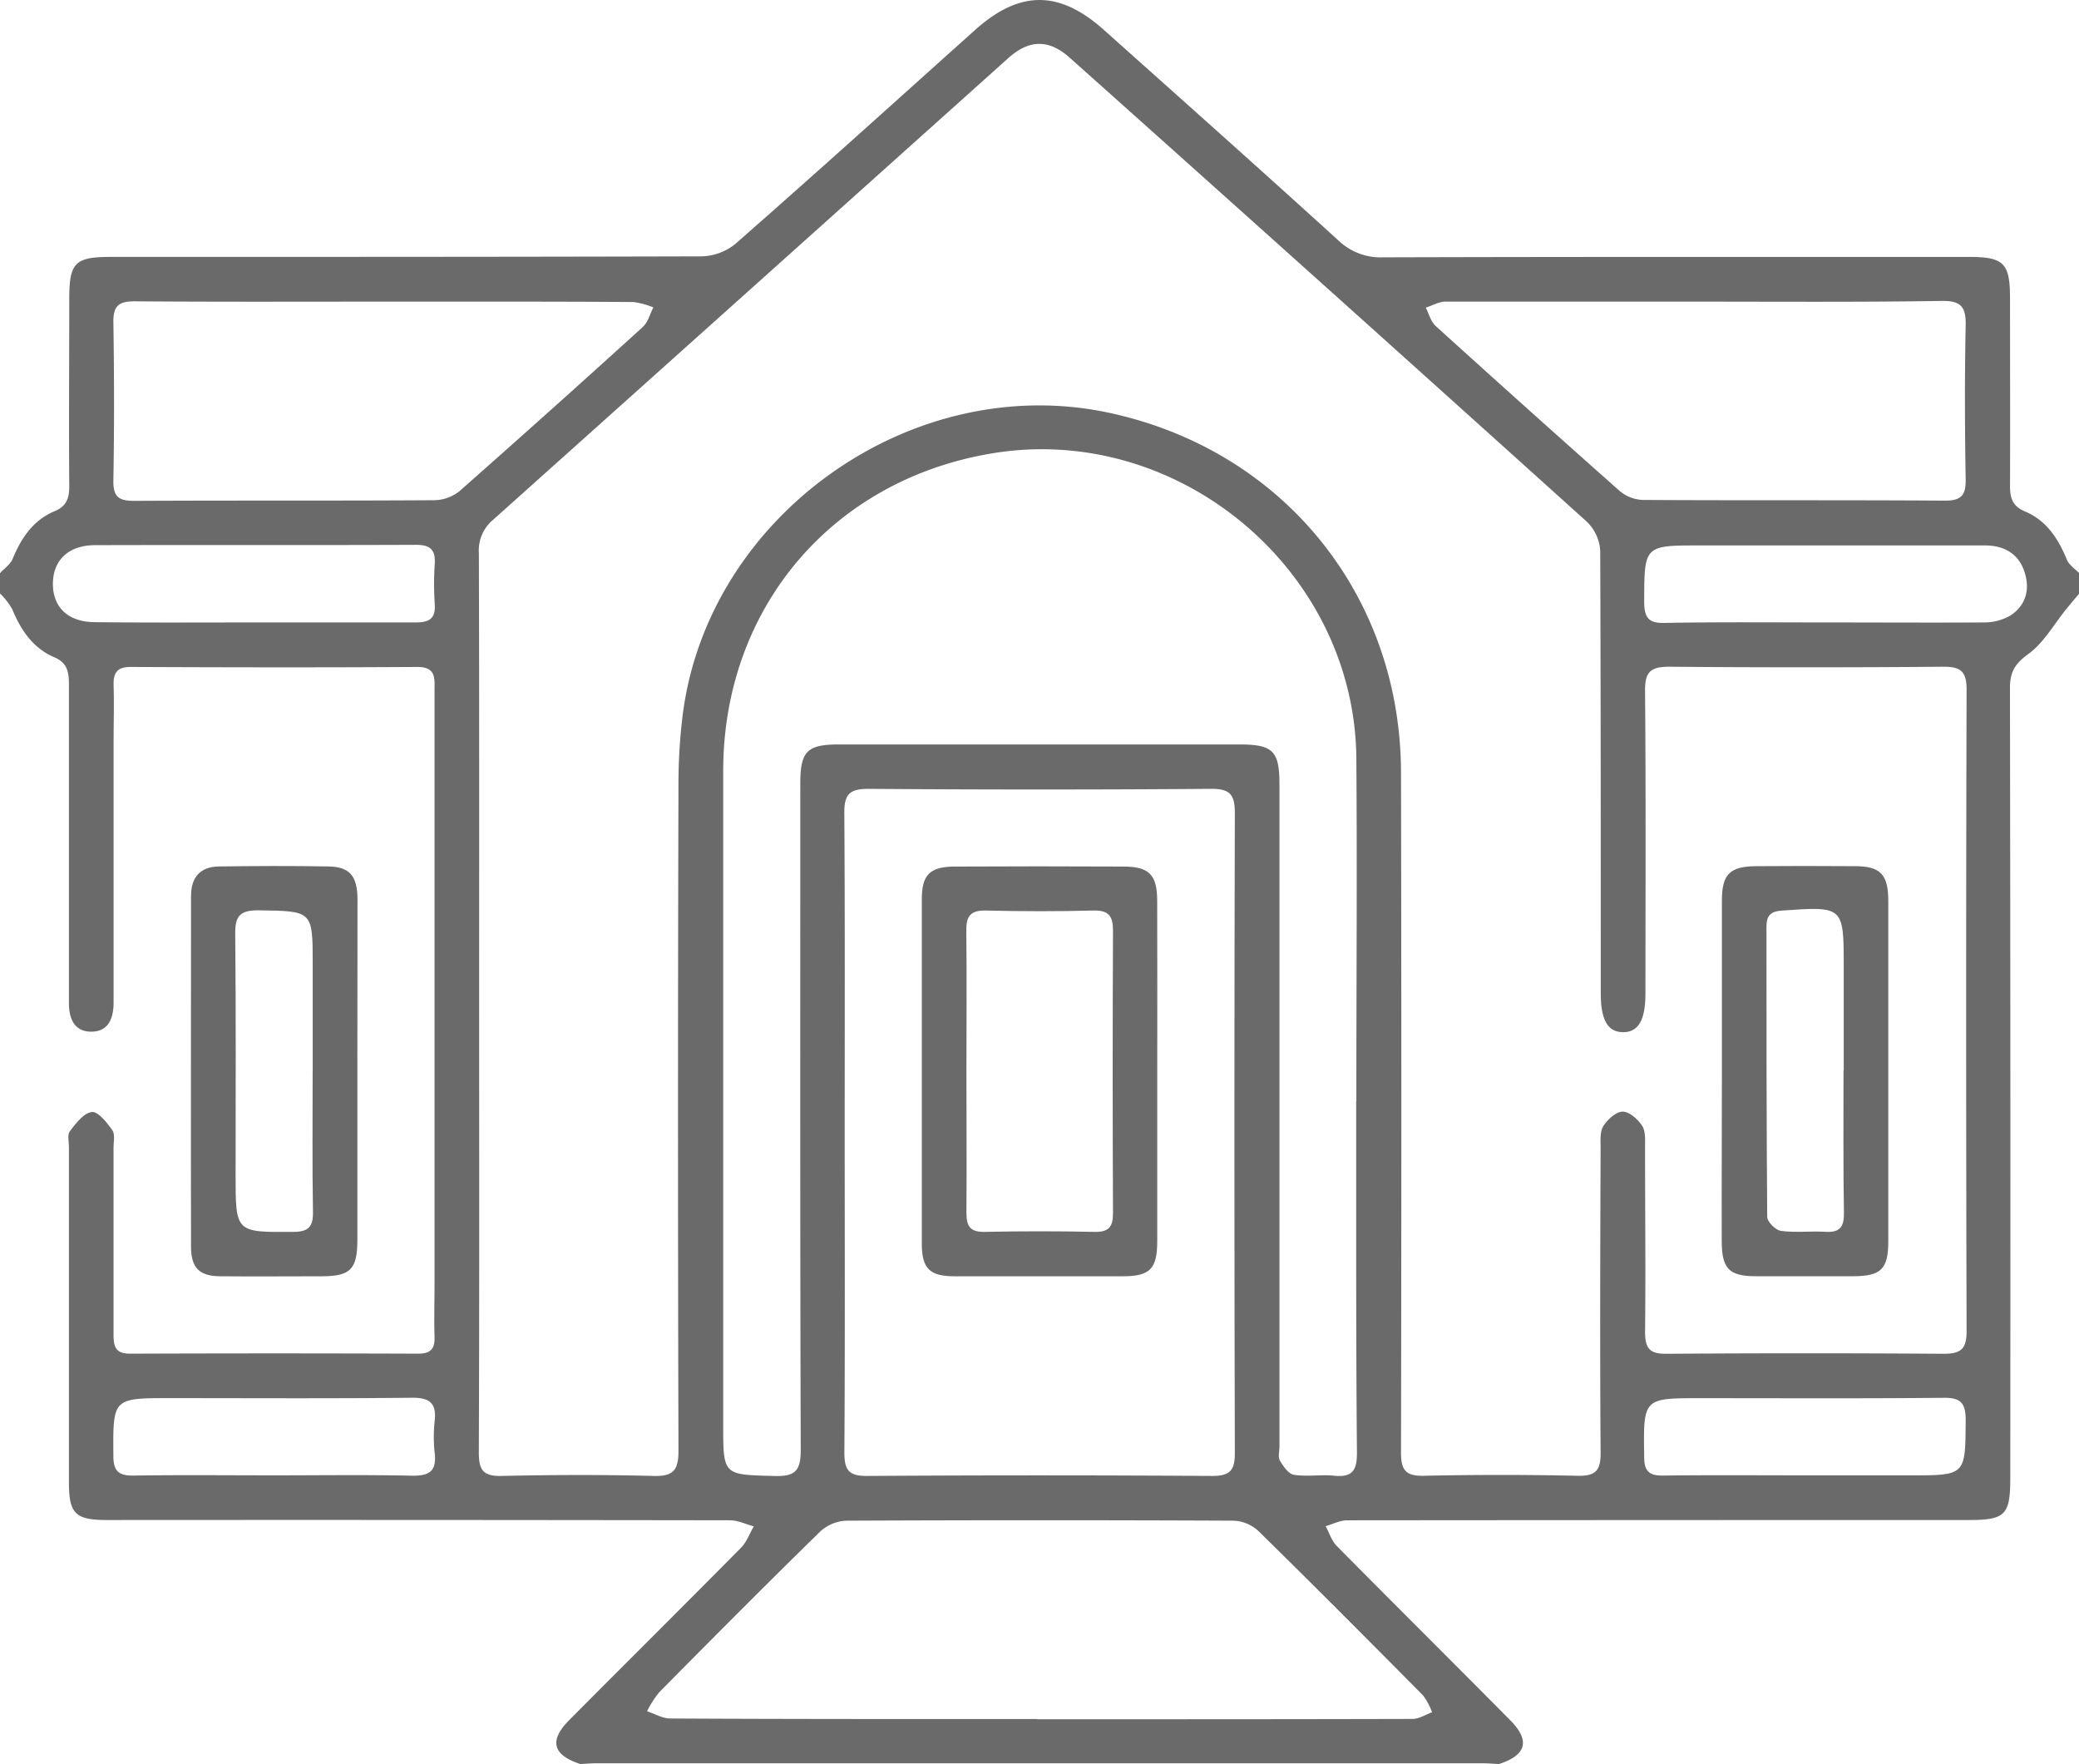
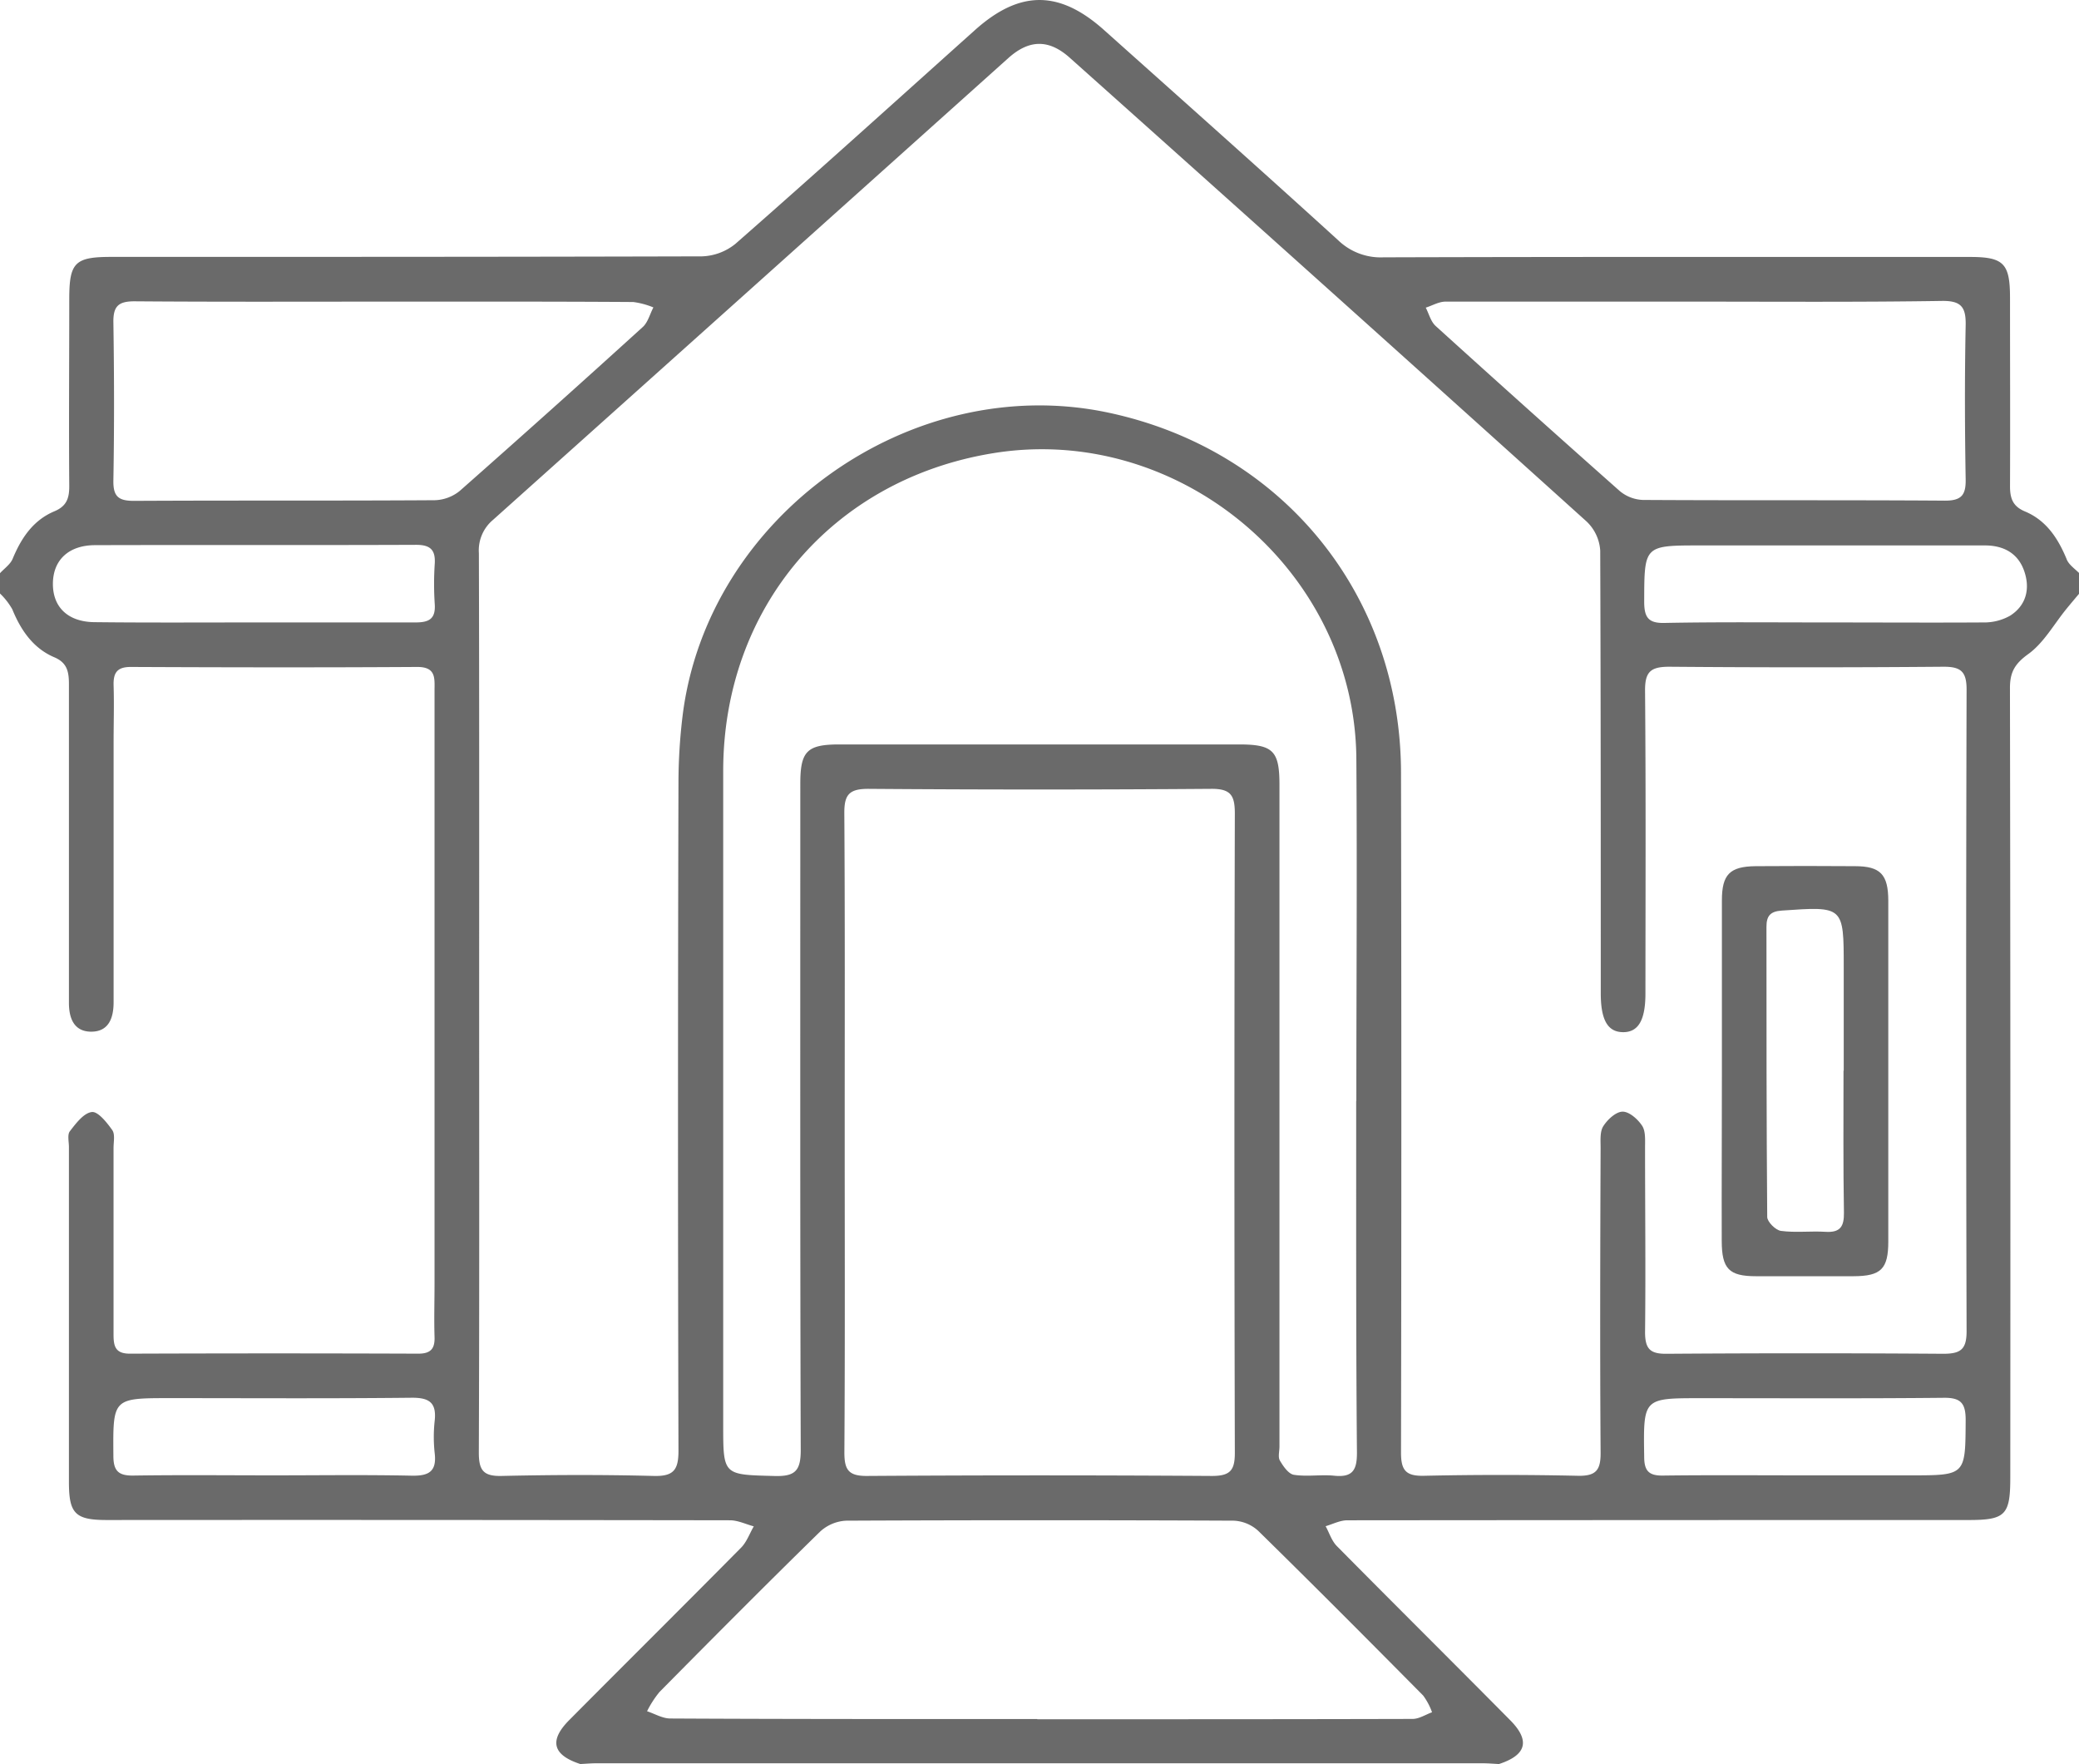
<svg xmlns="http://www.w3.org/2000/svg" id="Layer_1" data-name="Layer 1" viewBox="0 0 383.95 325.75">
  <defs>
    <style>.cls-1{fill:#6a6a6a;}.cls-2{fill:#696969;}</style>
  </defs>
  <title>Untitled-1</title>
  <path class="cls-1" d="M384,105.85v3.75c-.79.94-1.59,1.88-2.37,2.84-2.31,2.83-4.19,6.28-7.05,8.34-2.48,1.79-3.38,3.34-3.38,6.26q.12,72.93.06,145.86c0,6.87-.91,7.79-7.72,7.79q-57.36,0-114.72.05c-1.35,0-2.69.71-4,1.09.68,1.24,1.12,2.72,2.08,3.68,10.63,10.75,21.37,21.4,32,32.14,3.75,3.78,3,6.45-2.07,8.1-1-.05-2-.14-3-.14H110.18c-1,0-2,.09-3,.14-5.09-1.65-5.83-4.3-2.08-8.09,10.57-10.64,21.22-21.2,31.76-31.86,1.05-1.06,1.58-2.62,2.35-3.94-1.46-.39-2.93-1.12-4.39-1.12q-57.56-.09-115.09-.05c-5.83,0-7-1.18-7-7q0-30.93,0-61.87c0-1-.32-2.29.18-2.93,1.11-1.44,2.55-3.36,4.05-3.54,1.13-.14,2.78,1.93,3.77,3.33.55.78.24,2.18.24,3.3,0,11.5,0,23,0,34.49,0,2.22.39,3.51,3.05,3.5q26.61-.1,53.23,0c2.33,0,3.09-.94,3-3.15-.1-3.24,0-6.49,0-9.74q0-54.73,0-109.48c0-2.31.35-4.47-3.25-4.44-17.62.11-35.24.08-52.86,0-2.55,0-3.23,1.11-3.16,3.42.11,3.49,0,7,0,10.49v48c0,2.93-.91,5.5-4.25,5.44-3.1-.07-4-2.53-4-5.32v-2.62c0-18.75,0-37.5,0-56.24,0-2.34-.35-4-2.8-5-3.85-1.68-6.1-5-7.66-8.82A12.71,12.71,0,0,0,0,109.6v-3.75c.8-.88,1.91-1.63,2.34-2.67,1.59-3.83,3.78-7.11,7.7-8.76,2.25-.94,2.76-2.4,2.75-4.65-.09-11.5,0-23,0-34.5,0-6.77,1-7.83,7.75-7.83,36.37,0,72.74,0,109.1-.1A10.32,10.32,0,0,0,135.85,45c14.83-13,29.49-26.26,44.2-39.44,8.26-7.4,15.57-7.42,23.86,0,14.44,12.91,28.92,25.78,43.24,38.82a11.31,11.31,0,0,0,8.33,3.14c36.11-.11,72.23-.07,108.35-.07,6.2,0,7.37,1.2,7.38,7.47,0,11.62.05,23.25,0,34.87,0,2.26.52,3.71,2.75,4.65,3.93,1.64,6.1,4.94,7.69,8.77C382,104.23,383.15,105,384,105.85ZM88.49,185c0,27.74.05,55.49-.06,83.23,0,3.22.79,4.4,4.18,4.32,9.37-.21,18.75-.24,28.11,0,3.7.1,4.59-1.13,4.58-4.68q-.17-61.68,0-123.36a103.42,103.42,0,0,1,.76-12.32c4.56-36.91,42.22-63.7,78.59-56,32.16,6.82,54,33.56,54.09,66.43q.12,62.79,0,125.6c0,3.23.83,4.37,4.19,4.3q14.25-.31,28.49,0c3.39.07,4.21-1.1,4.18-4.31-.13-18.75-.07-37.5,0-56.25,0-1.35-.15-3,.5-4,.77-1.22,2.32-2.66,3.55-2.68s2.82,1.39,3.61,2.59c.67,1,.55,2.63.55,4,0,11.37.13,22.75,0,34.12,0,3.18,1,4.05,4.08,4q25.5-.18,51,0c3.21,0,4.31-.81,4.3-4.19q-.16-59.24,0-118.48c0-3.36-1.1-4.22-4.32-4.2q-25.31.21-50.61,0c-3.5,0-4.48,1-4.45,4.47.16,18.62.08,37.24.07,55.86,0,4.93-1.31,7.17-4.14,7.15s-4.11-2.25-4.11-7.18c0-27.25,0-54.5-.1-81.74A8.1,8.1,0,0,0,293,96.29q-47.61-42.93-95.43-85.62c-3.83-3.43-7.45-3.41-11.29,0Q138.7,53.34,91.05,96a7.34,7.34,0,0,0-2.61,6.14C88.52,129.71,88.49,157.34,88.49,185Zm162,18.34c0-21.12.16-42.25,0-63.37-.34-34.8-33-62-67.33-56.24-29.54,4.92-49.59,28.61-49.6,58.65q0,60.38,0,120.74c0,9.37,0,9.19,9.5,9.44,3.82.11,4.83-1,4.82-4.83-.13-41-.08-82-.08-123,0-6,1.22-7.26,7.2-7.26h73.86c6.24,0,7.43,1.19,7.43,7.42q0,61.11,0,122.24c0,.88-.3,1.93.08,2.58.62,1.06,1.59,2.47,2.59,2.63,2.44.38,5-.08,7.47.17,3.43.35,4.19-1.12,4.17-4.3C250.41,246.55,250.47,224.93,250.46,203.3ZM156,209c0,19.75.07,39.49-.06,59.23,0,3.2.78,4.34,4.17,4.32q31.86-.21,63.72,0c3.32,0,4.23-1,4.22-4.26q-.15-59,0-118.08c0-3.33-.75-4.57-4.36-4.54q-31.66.24-63.34,0c-3.53,0-4.44,1.08-4.42,4.49C156.06,169.73,156,189.35,156,209Zm35.58,108.48c23.1,0,46.2,0,69.29-.06,1.21,0,2.4-.8,3.6-1.23a12,12,0,0,0-1.64-3.09c-10.1-10.2-20.23-20.38-30.48-30.43a7.15,7.15,0,0,0-4.52-1.86q-35.77-.16-71.54,0a7.63,7.63,0,0,0-4.81,2c-10,9.78-19.86,19.7-29.69,29.64A18.75,18.75,0,0,0,119.5,316c1.42.47,2.84,1.33,4.26,1.34C146.36,317.46,169,317.44,191.56,317.44ZM70.89,55.7c-15.35,0-30.71.06-46.06-.06-2.94,0-3.93.89-3.89,3.86.15,9.73.17,19.47,0,29.21-.06,3.06,1,3.8,3.93,3.78,18.47-.1,37,0,55.42-.12a7.66,7.66,0,0,0,4.62-1.72q17-15,33.76-30.23c1-.88,1.34-2.42,2-3.65a14.78,14.78,0,0,0-3.72-1C101.6,55.67,86.25,55.7,70.89,55.7ZM313,55.7c-15.36,0-30.71,0-46.06,0-1.21,0-2.42.73-3.63,1.11.59,1.14.93,2.57,1.82,3.38q16.92,15.34,34,30.48a7.07,7.07,0,0,0,4.27,1.65c18.6.11,37.2,0,55.8.13,3,0,3.87-1,3.82-3.9-.16-9.48-.19-19,0-28.46.07-3.36-.8-4.57-4.38-4.52C343.41,55.81,328.19,55.7,313,55.7ZM46.73,114.94c10,0,20,0,30,0,2.49,0,3.74-.64,3.56-3.37a56.73,56.73,0,0,1,0-7.49c.16-2.63-.91-3.48-3.5-3.47-19.73.08-39.47,0-59.21.06-4.89,0-7.79,2.74-7.81,7.12s2.84,7.08,7.75,7.1C27.24,115,37,114.94,46.73,114.94Zm290.35,0c9.74,0,19.48.06,29.23,0a9.69,9.69,0,0,0,4.91-1.24c3-1.91,3.74-5,2.61-8.25s-3.75-4.74-7.3-4.73c-17.49,0-35,0-52.47,0-10.48,0-10.38,0-10.41,10.4,0,2.92.79,4,3.82,3.91C317.34,114.84,327.21,114.94,337.08,114.94ZM50.5,272.44c8.49,0,17-.12,25.48.06,3.17.07,4.7-.72,4.3-4.15a27.26,27.26,0,0,1,0-6c.36-3.33-1-4.27-4.26-4.24-14.86.16-29.72.07-44.58.07-10.67,0-10.58,0-10.5,10.68,0,2.82,1,3.66,3.71,3.62C33.27,272.35,41.89,272.44,50.5,272.44Zm282.84,0h19.49c10.23,0,10.13,0,10.19-10.21,0-3.06-.85-4.14-4-4.11-15,.15-30,.07-45,.07-10.6,0-10.53,0-10.37,10.81,0,2.59.84,3.52,3.46,3.48C315.86,272.37,324.6,272.44,333.34,272.44Z" />
-   <path class="cls-2" d="M66,197.88q0,15.54,0,31.08c0,5.41-1.26,6.7-6.51,6.72-6.24,0-12.48.06-18.72,0-3.94,0-5.48-1.53-5.49-5.45-.05-21.59,0-43.18,0-64.76,0-3.51,1.72-5.43,5.2-5.47,6.74-.09,13.48-.12,20.21,0,3.91.08,5.32,1.78,5.33,6.08C66,176.67,66,187.27,66,197.88Zm-8.25.08V178.1c0-10,0-9.85-10.09-10-3.34,0-4.25,1.06-4.22,4.3.15,14.86.07,29.72.07,44.58,0,10.66,0,10.58,10.65,10.5,2.79,0,3.69-.93,3.64-3.69C57.65,215.19,57.74,206.57,57.74,198Z" />
  <path class="cls-2" d="M318,198.1c0-10.61,0-21.22,0-31.83,0-4.79,1.46-6.27,6.23-6.32q9.17-.07,18.34,0c4.72,0,6.15,1.54,6.16,6.39q0,31.46,0,62.9c0,5.09-1.33,6.41-6.42,6.43q-9,0-18,0c-5,0-6.33-1.37-6.34-6.51C317.94,218.81,318,208.46,318,198.1Zm22.5-.38V178.61c0-11.3,0-11.26-11.46-10.46-2.12.15-2.81,1-2.81,3,0,17.85,0,35.71.14,53.57,0,.91,1.56,2.45,2.54,2.58,2.7.36,5.49,0,8.23.17s3.43-1,3.4-3.53C340.39,215.21,340.46,206.46,340.46,197.72Z" />
-   <path class="cls-1" d="M213.72,197.71c0,10.48,0,21,0,31.45,0,5.15-1.32,6.51-6.34,6.52q-15.54,0-31.08,0c-4.62,0-6.05-1.43-6.06-6q0-31.83,0-63.66c0-4.51,1.53-6,6.14-6q15.54-.08,31.07,0c4.78,0,6.25,1.52,6.26,6.29C213.75,176.74,213.72,187.22,213.72,197.71Zm-35.24.39c0,8.62.07,17.24,0,25.86,0,2.55.74,3.58,3.41,3.52q10.11-.21,20.23,0c2.65.06,3.45-.92,3.43-3.5q-.12-26,0-52.08c0-2.7-.74-3.83-3.61-3.76-6.61.17-13.24.16-19.85,0-2.84-.06-3.67,1-3.63,3.73C178.56,180.62,178.48,189.36,178.48,198.1Z" />
</svg>